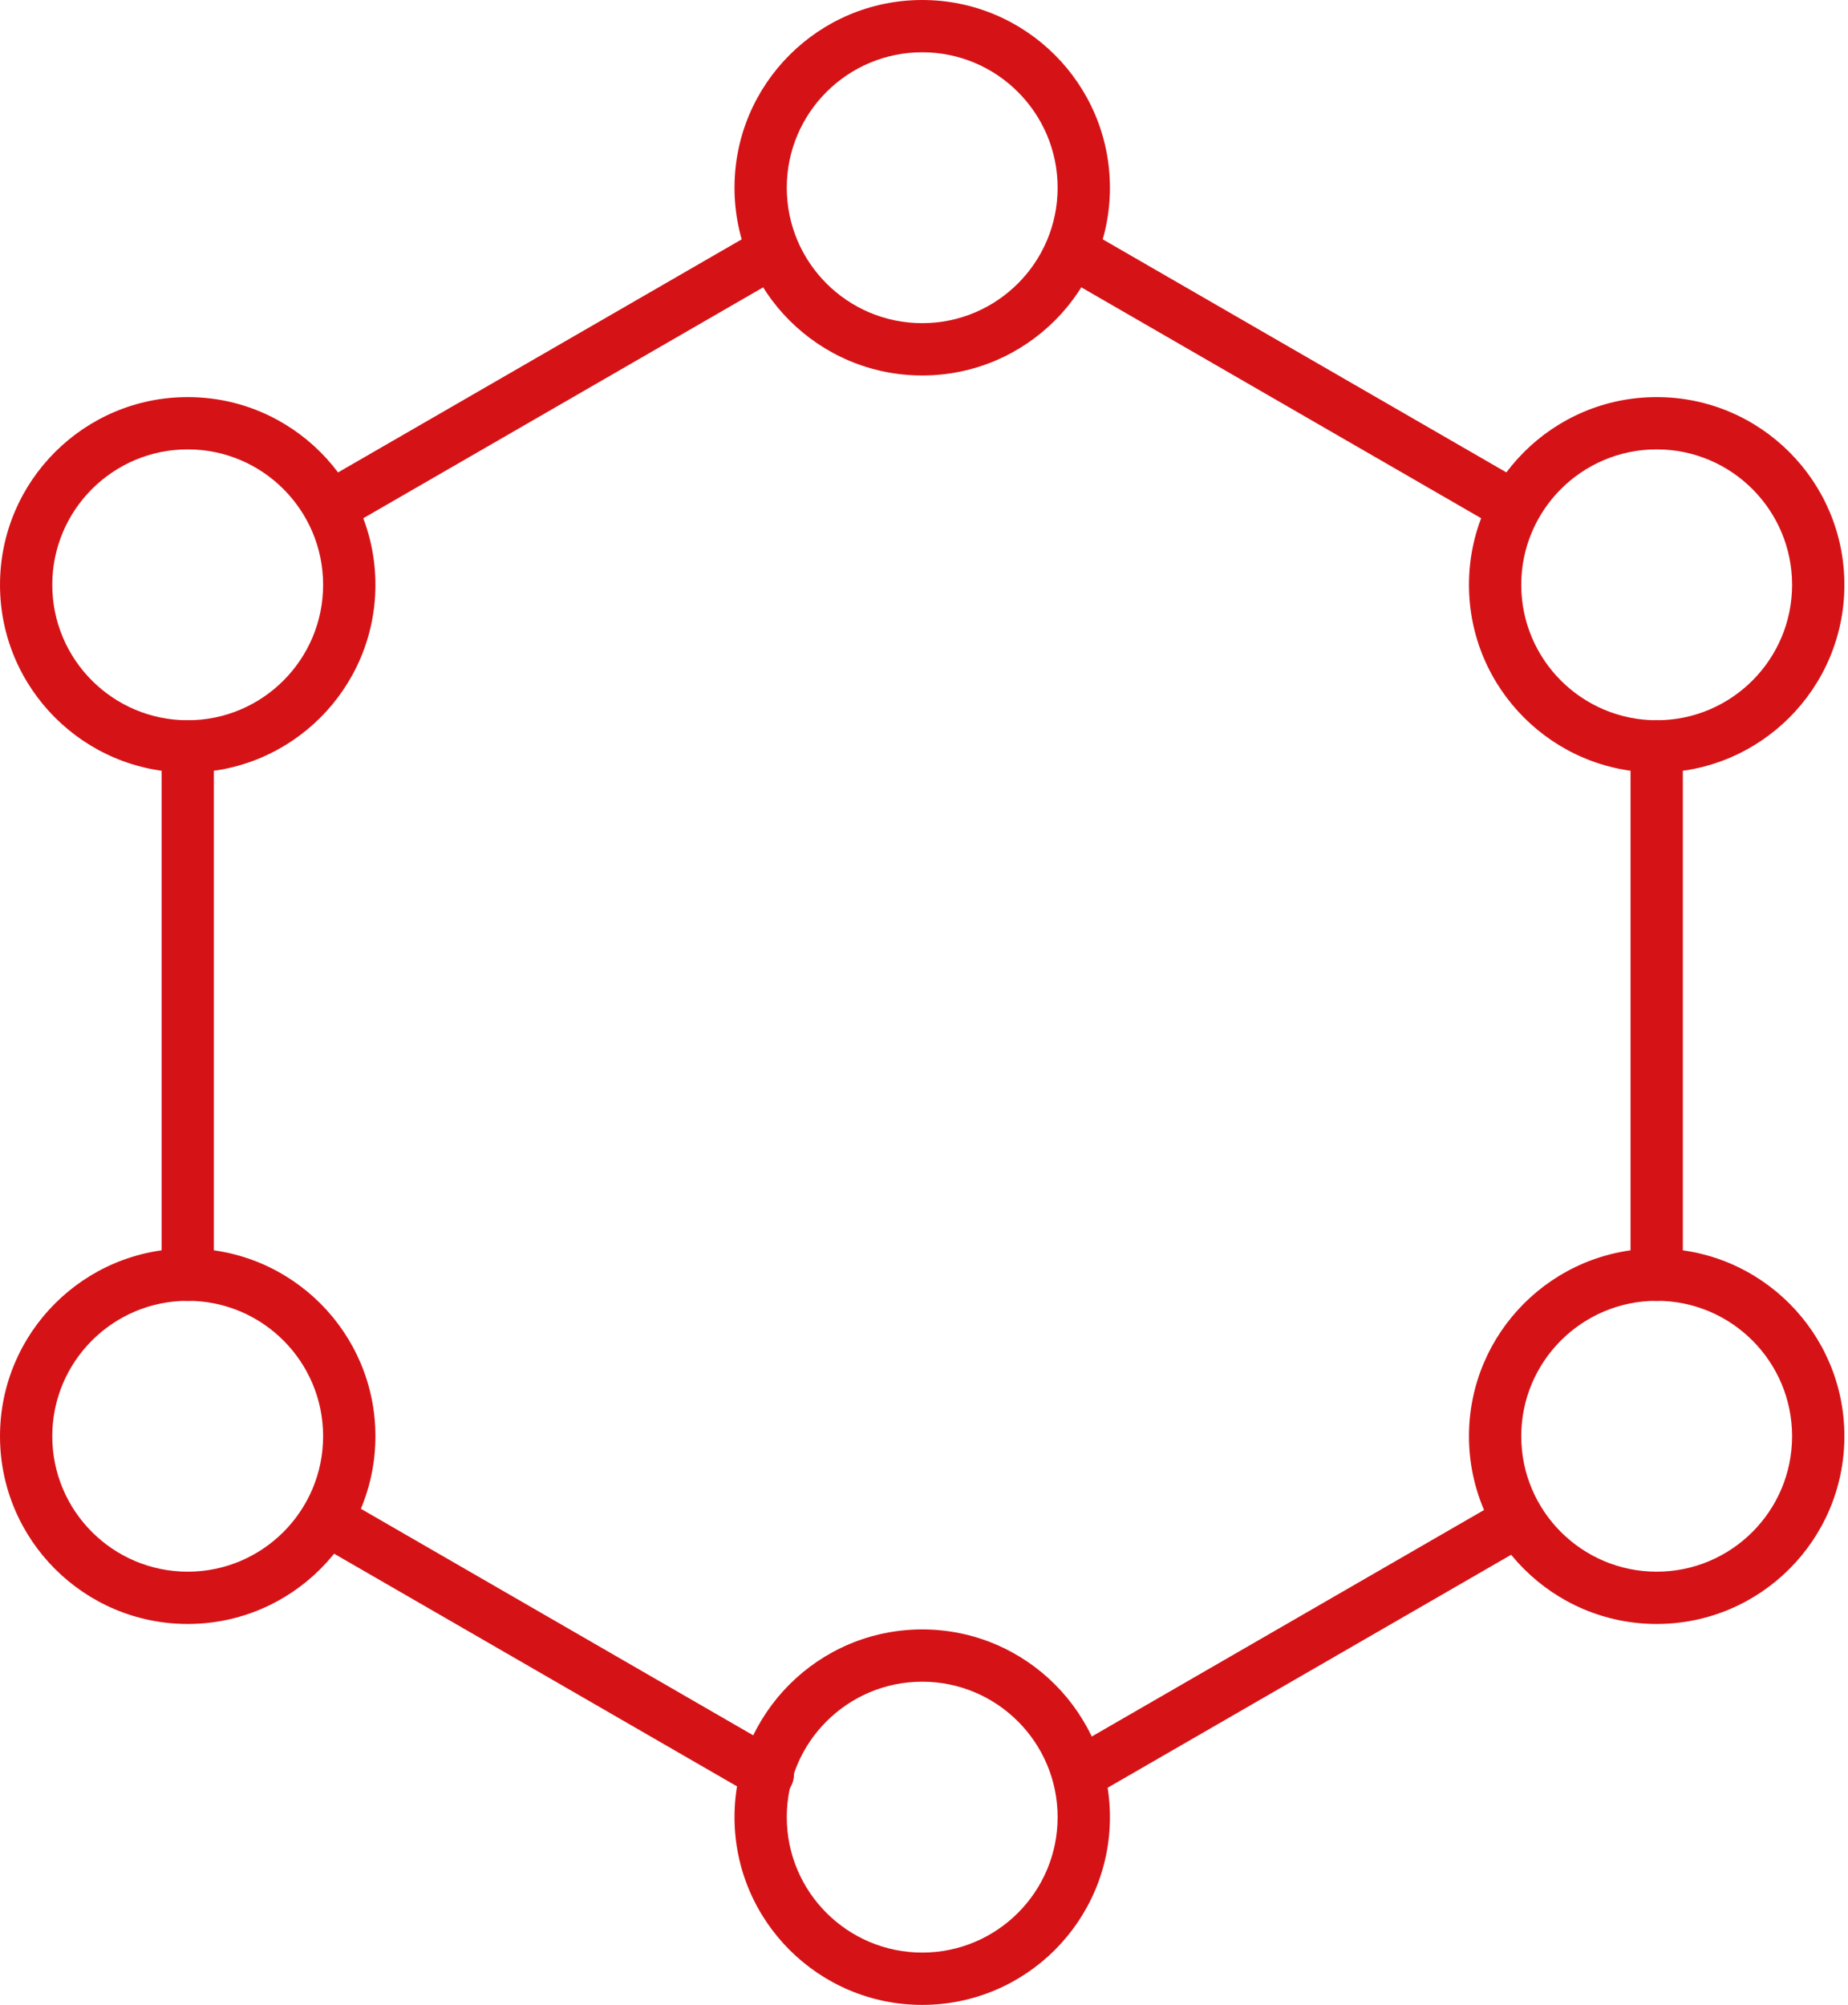
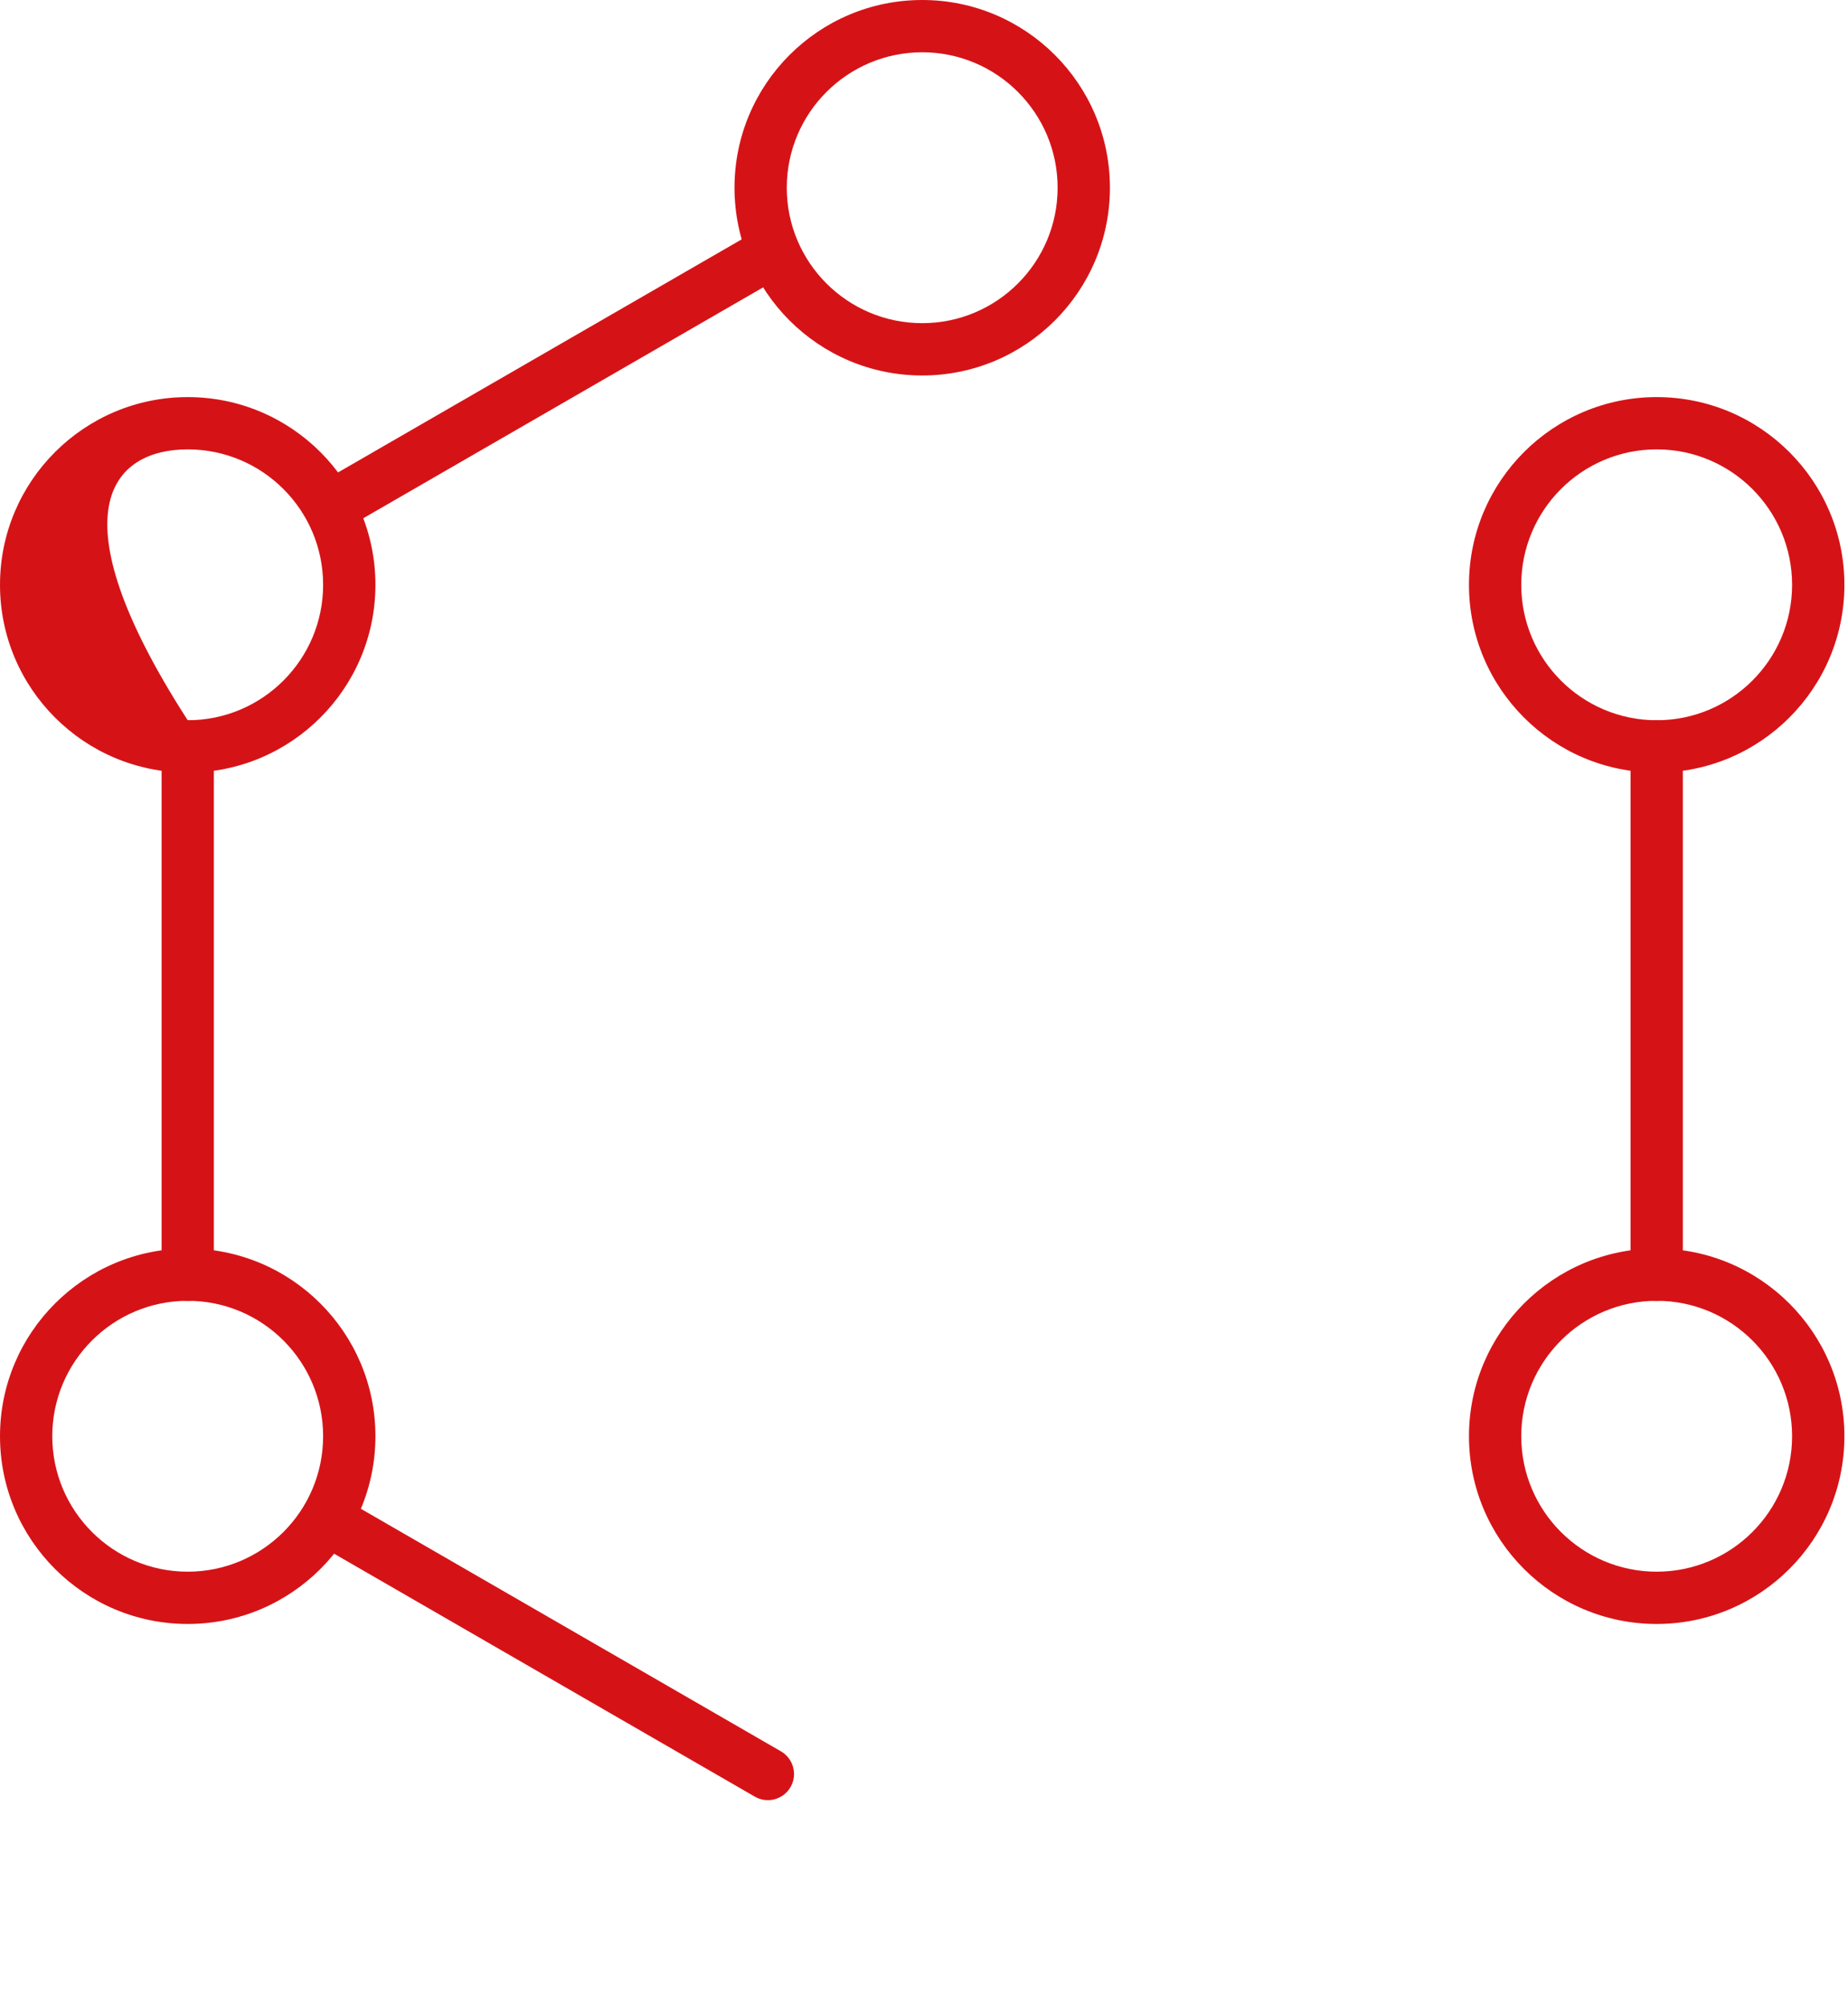
<svg xmlns="http://www.w3.org/2000/svg" width="59" height="64" viewBox="0 0 59 64" fill="none">
-   <path fill-rule="evenodd" clip-rule="evenodd" d="M33.95 8.842L47.894 16.893C48.293 17.123 48.804 16.986 49.035 16.587C49.265 16.188 49.128 15.678 48.729 15.447L34.784 7.396C34.385 7.166 33.874 7.303 33.644 7.702C33.414 8.101 33.551 8.612 33.95 8.842Z" fill="#D51317" />
  <path fill-rule="evenodd" clip-rule="evenodd" d="M52.057 23.827V40.69C52.057 41.151 52.431 41.525 52.892 41.525C53.353 41.525 53.727 41.151 53.727 40.69V23.827C53.727 23.366 53.353 22.992 52.892 22.992C52.431 22.992 52.057 23.366 52.057 23.827Z" fill="#D51317" />
-   <path fill-rule="evenodd" clip-rule="evenodd" d="M48.023 47.831L34.078 55.882C33.679 56.112 33.542 56.623 33.772 57.022C34.003 57.421 34.514 57.558 34.913 57.328L48.858 49.277C49.257 49.046 49.393 48.535 49.163 48.136C48.933 47.737 48.422 47.6 48.023 47.831Z" fill="#D51317" />
  <path fill-rule="evenodd" clip-rule="evenodd" d="M24.933 55.906L10.903 47.806C10.504 47.576 9.993 47.713 9.763 48.112C9.533 48.511 9.67 49.022 10.069 49.252L24.098 57.352C24.497 57.583 25.008 57.446 25.239 57.047C25.469 56.648 25.332 56.137 24.933 55.906Z" fill="#D51317" />
  <path fill-rule="evenodd" clip-rule="evenodd" d="M6.828 40.69V23.827C6.828 23.366 6.454 22.992 5.993 22.992C5.533 22.992 5.159 23.366 5.159 23.827V40.69C5.159 41.151 5.533 41.525 5.993 41.525C6.454 41.525 6.828 41.151 6.828 40.69Z" fill="#D51317" />
  <path fill-rule="evenodd" clip-rule="evenodd" d="M11.019 16.878L25.049 8.778C25.448 8.547 25.584 8.036 25.354 7.637C25.124 7.238 24.613 7.101 24.214 7.332L10.184 15.432C9.785 15.662 9.648 16.173 9.878 16.572C10.109 16.971 10.62 17.108 11.019 16.878Z" fill="#D51317" />
  <path fill-rule="evenodd" clip-rule="evenodd" d="M52.892 39.855C49.584 39.855 46.899 42.54 46.899 45.847C46.899 49.155 49.584 51.84 52.892 51.84C56.199 51.84 58.885 49.155 58.885 45.847C58.885 42.54 56.199 39.855 52.892 39.855ZM52.892 41.524C55.278 41.524 57.215 43.461 57.215 45.847C57.215 48.234 55.278 50.171 52.892 50.171C50.505 50.171 48.568 48.234 48.568 45.847C48.568 43.461 50.505 41.524 52.892 41.524Z" fill="#D51317" />
  <path fill-rule="evenodd" clip-rule="evenodd" d="M5.993 39.855C2.685 39.855 0 42.54 0 45.847C0 49.155 2.685 51.84 5.993 51.84C9.301 51.84 11.986 49.155 11.986 45.847C11.986 42.54 9.301 39.855 5.993 39.855ZM5.993 41.524C8.379 41.524 10.316 43.461 10.316 45.847C10.316 48.234 8.379 50.171 5.993 50.171C3.607 50.171 1.669 48.234 1.669 45.847C1.669 43.461 3.607 41.524 5.993 41.524Z" fill="#D51317" />
  <path fill-rule="evenodd" clip-rule="evenodd" d="M52.892 12.676C49.584 12.676 46.899 15.361 46.899 18.669C46.899 21.976 49.584 24.662 52.892 24.662C56.199 24.662 58.885 21.976 58.885 18.669C58.885 15.361 56.199 12.676 52.892 12.676ZM52.892 14.345C55.278 14.345 57.215 16.282 57.215 18.669C57.215 21.055 55.278 22.992 52.892 22.992C50.505 22.992 48.568 21.055 48.568 18.669C48.568 16.282 50.505 14.345 52.892 14.345Z" fill="#D51317" />
-   <path fill-rule="evenodd" clip-rule="evenodd" d="M5.993 12.676C2.685 12.676 0 15.361 0 18.669C0 21.976 2.685 24.662 5.993 24.662C9.301 24.662 11.986 21.976 11.986 18.669C11.986 15.361 9.301 12.676 5.993 12.676ZM5.993 14.345C8.379 14.345 10.316 16.282 10.316 18.669C10.316 21.055 8.379 22.992 5.993 22.992C3.607 22.992 1.669 21.055 1.669 18.669C1.669 16.282 3.607 14.345 5.993 14.345Z" fill="#D51317" />
+   <path fill-rule="evenodd" clip-rule="evenodd" d="M5.993 12.676C2.685 12.676 0 15.361 0 18.669C0 21.976 2.685 24.662 5.993 24.662C9.301 24.662 11.986 21.976 11.986 18.669C11.986 15.361 9.301 12.676 5.993 12.676ZM5.993 14.345C8.379 14.345 10.316 16.282 10.316 18.669C10.316 21.055 8.379 22.992 5.993 22.992C1.669 16.282 3.607 14.345 5.993 14.345Z" fill="#D51317" />
  <path fill-rule="evenodd" clip-rule="evenodd" d="M29.443 0C26.135 0 23.45 2.685 23.45 5.993C23.45 9.301 26.135 11.986 29.443 11.986C32.751 11.986 35.436 9.301 35.436 5.993C35.436 2.685 32.751 0 29.443 0ZM29.443 1.669C31.829 1.669 33.766 3.607 33.766 5.993C33.766 8.379 31.829 10.316 29.443 10.316C27.057 10.316 25.119 8.379 25.119 5.993C25.119 3.607 27.057 1.669 29.443 1.669Z" fill="#D51317" />
-   <path fill-rule="evenodd" clip-rule="evenodd" d="M29.443 52.014C26.135 52.014 23.45 54.699 23.45 58.007C23.45 61.314 26.135 64 29.443 64C32.751 64 35.436 61.314 35.436 58.007C35.436 54.699 32.751 52.014 29.443 52.014ZM29.443 53.683C31.829 53.683 33.766 55.62 33.766 58.007C33.766 60.393 31.829 62.33 29.443 62.33C27.057 62.33 25.119 60.393 25.119 58.007C25.119 55.62 27.057 53.683 29.443 53.683Z" fill="#D51317" />
</svg>